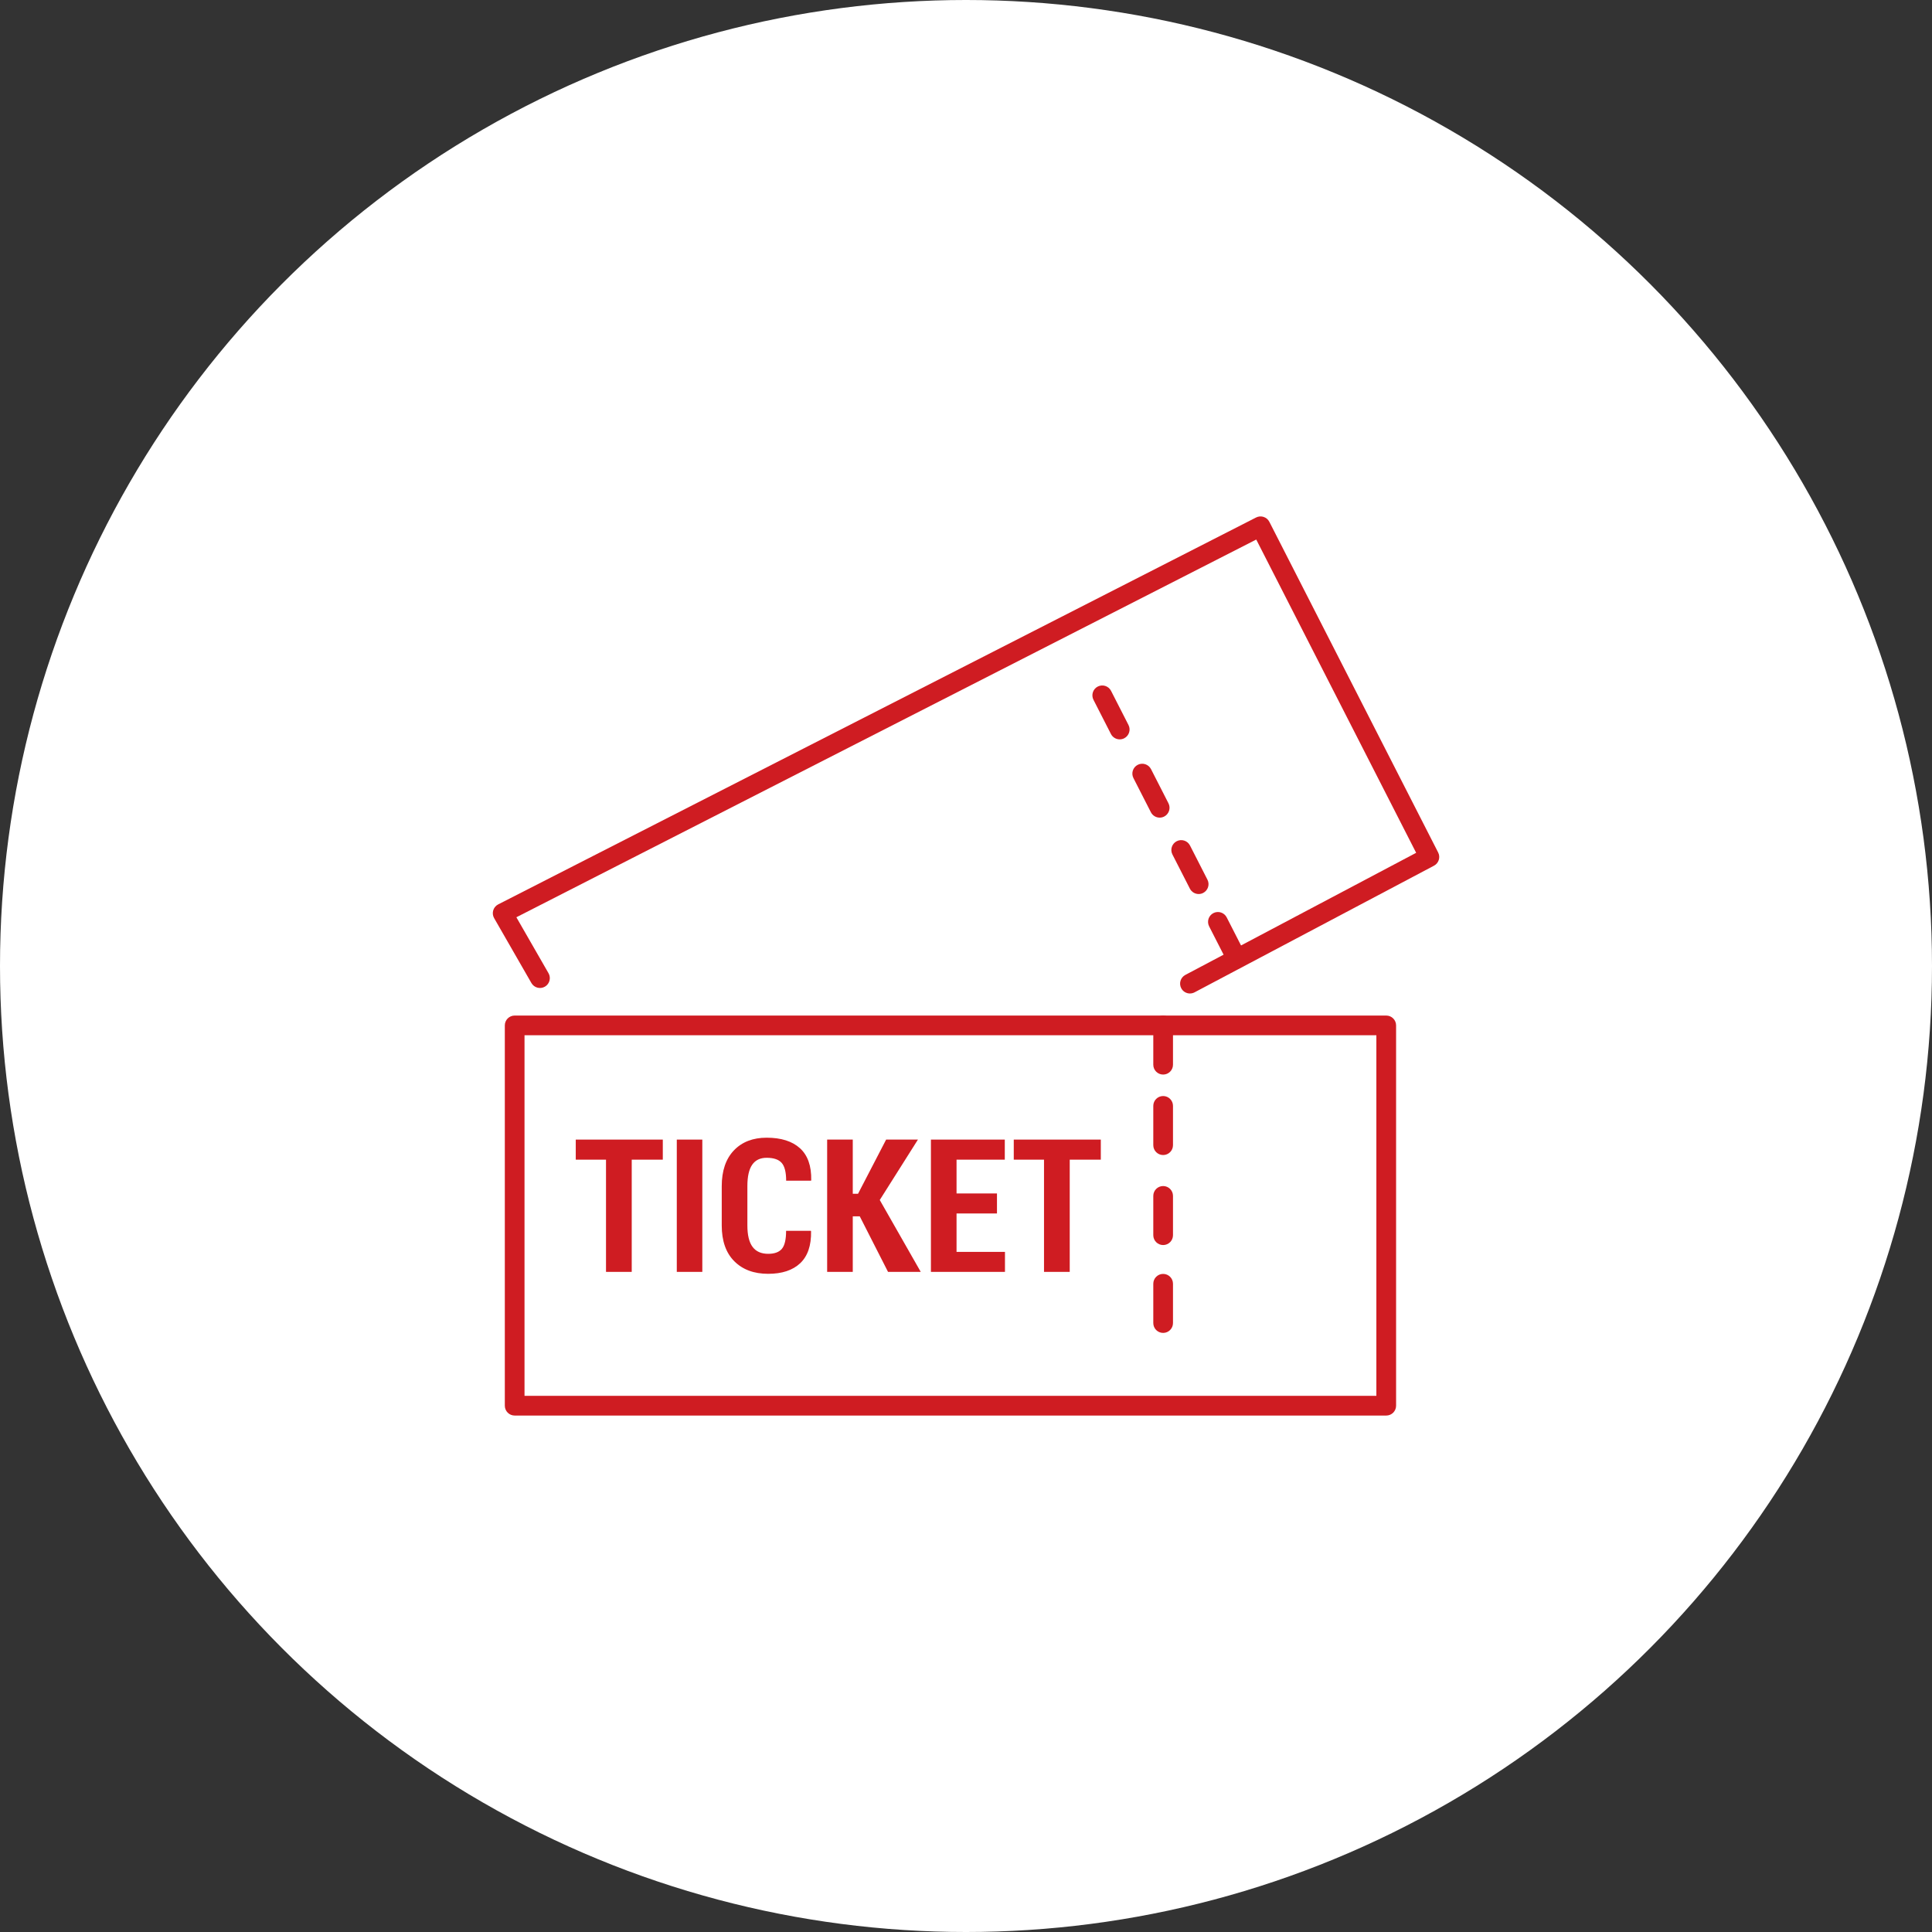
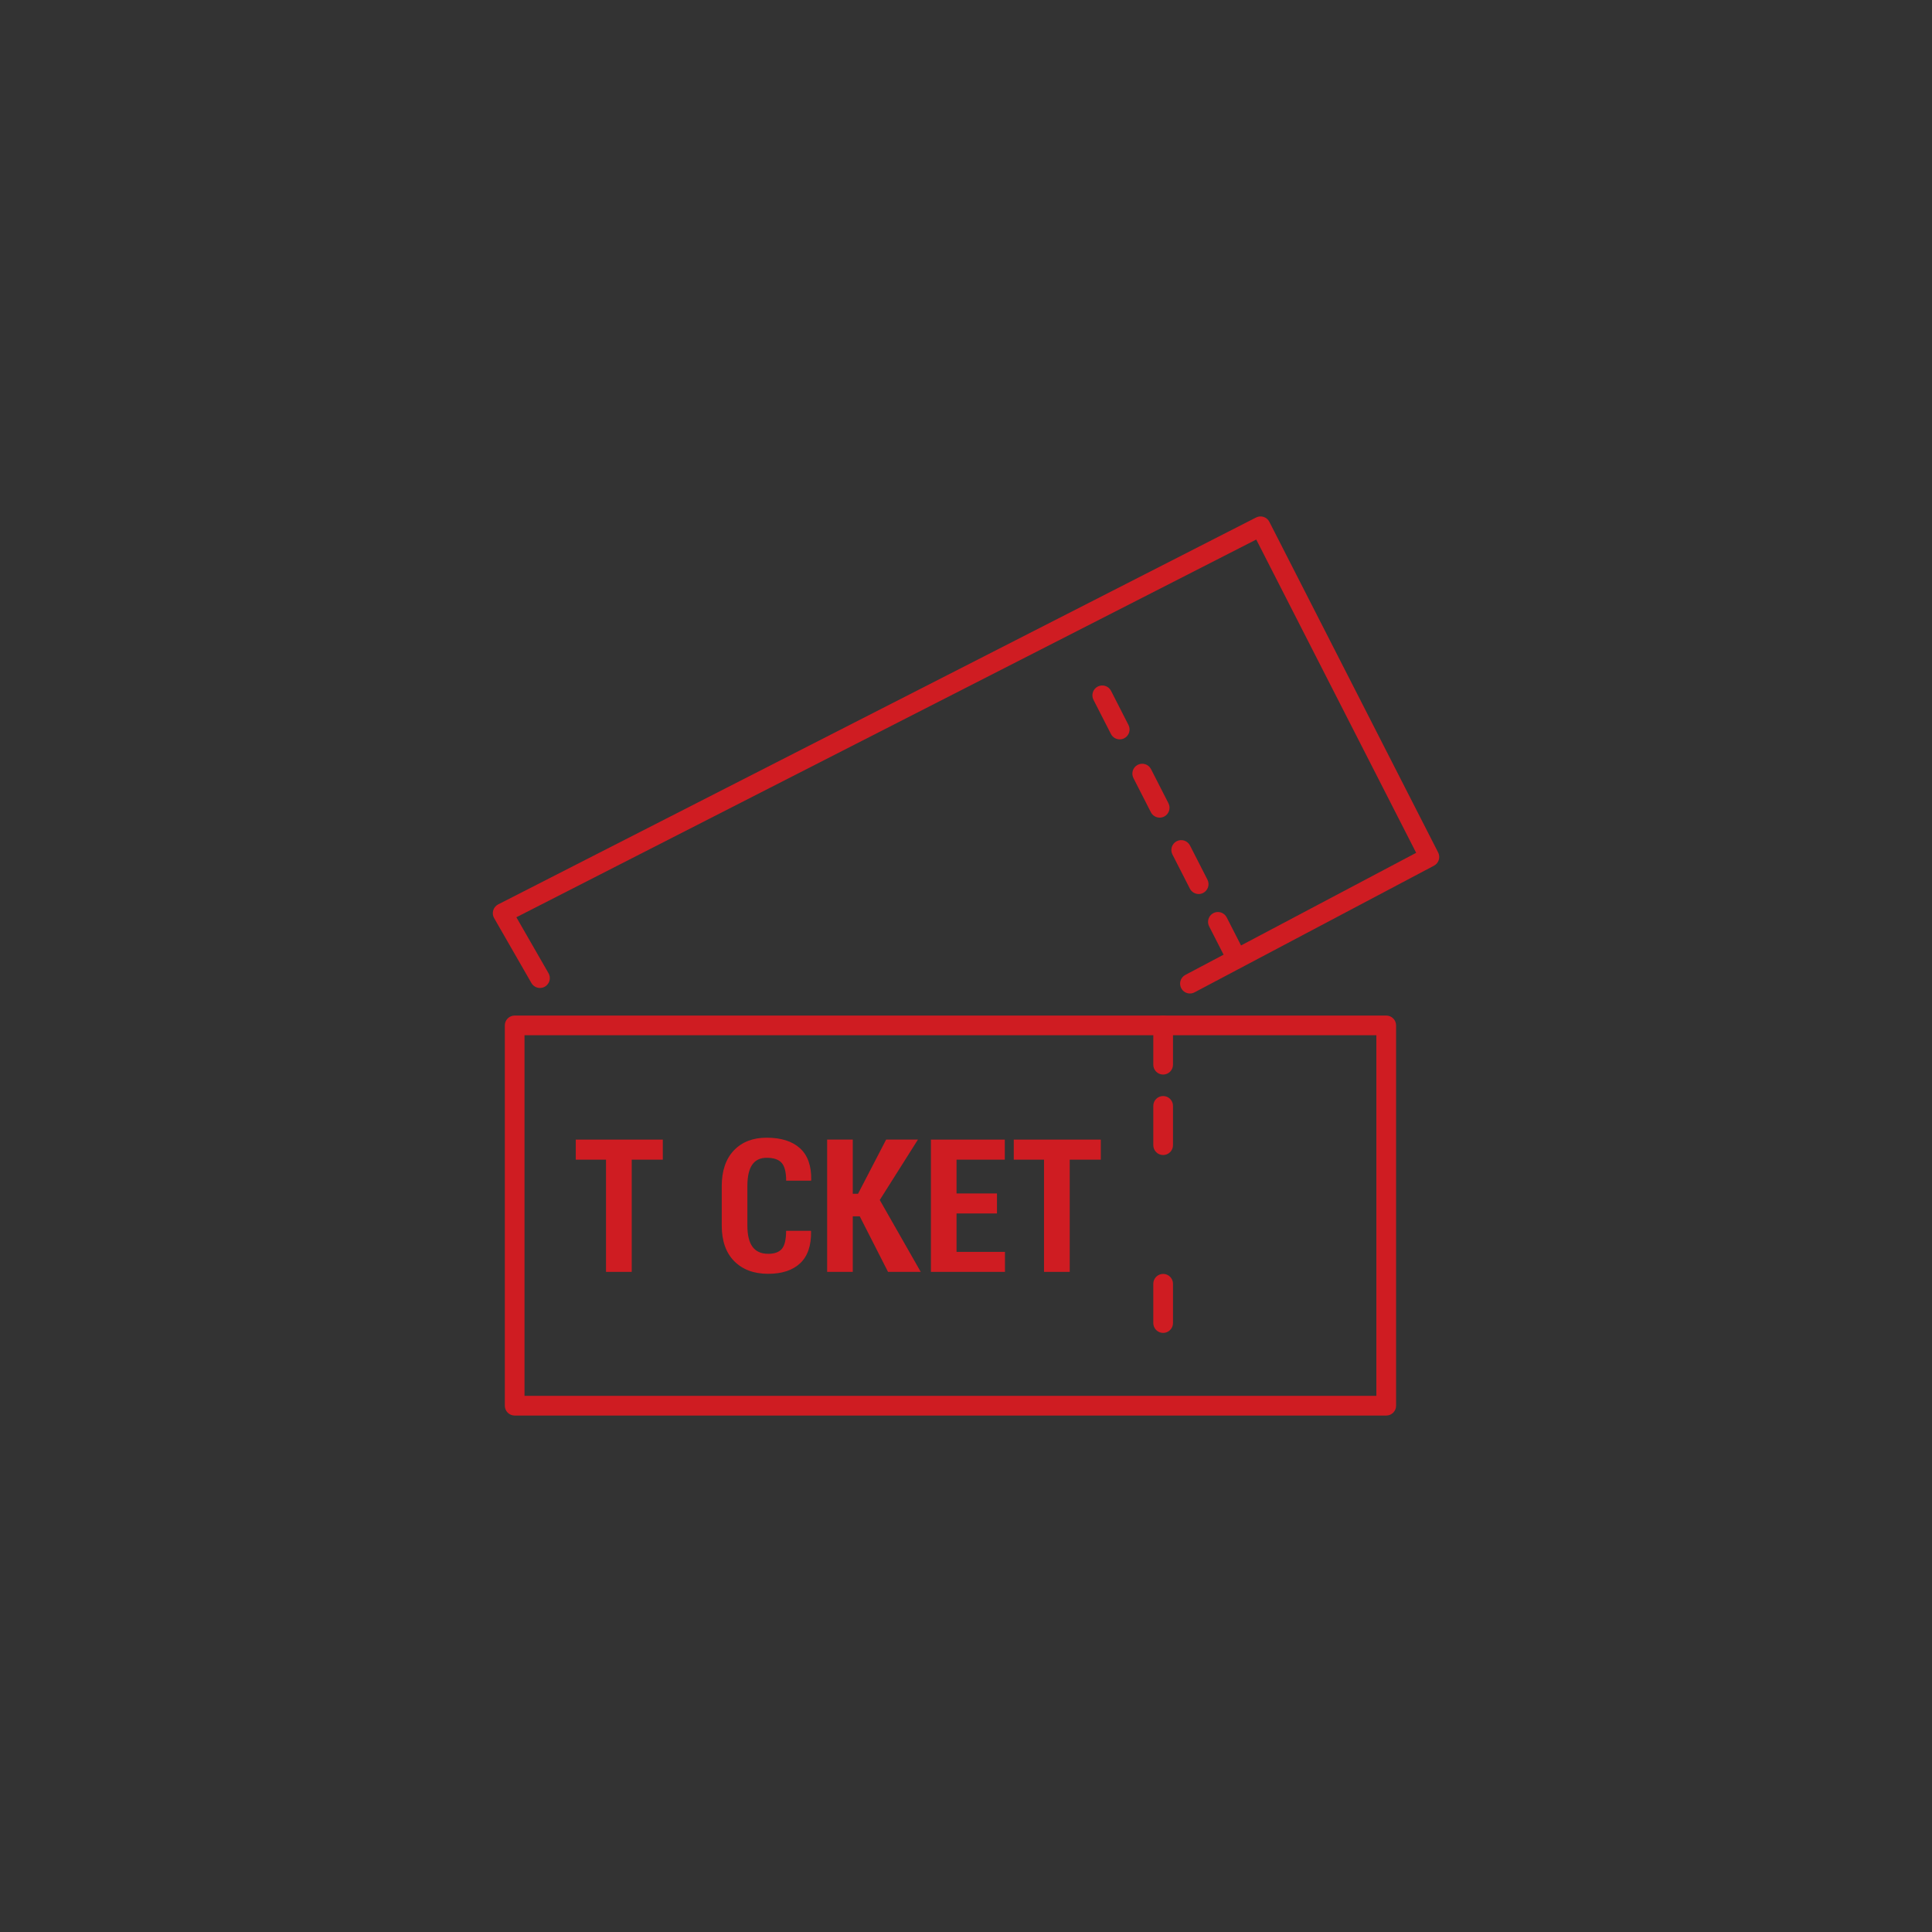
<svg xmlns="http://www.w3.org/2000/svg" id="b" viewBox="0 0 98.862 98.862">
  <rect x="0" y="0" width="98.862" height="98.862" fill="#333333" stroke="none" />
  <defs>
    <style>.d{fill:#fff;}.e{fill:#cf1c22;}</style>
  </defs>
  <g id="c">
-     <circle class="d" cx="49.431" cy="49.431" r="49.431" />
    <path class="e" d="M70.935,72.435H26.336c-.279,0-.504-.226-.504-.504v-19.46c0-.279.226-.504.504-.504h44.599c.279,0,.504.226.504.504v19.46c0,.279-.226.504-.504.504ZM26.84,71.426h43.59v-18.452H26.84v18.452Z" />
    <path class="e" d="M59.519,54.986c-.279,0-.504-.226-.504-.504v-2.011c0-.279.226-.504.504-.504s.504.226.504.504v2.011c0,.279-.226.504-.504.504Z" />
    <path class="e" d="M59.519,59.104c-.279,0-.504-.226-.504-.504v-2.011c0-.279.226-.504.504-.504s.504.226.504.504v2.011c0,.279-.226.504-.504.504Z" />
-     <path class="e" d="M59.519,63.71c-.279,0-.504-.226-.504-.504v-2.011c0-.279.226-.504.504-.504s.504.226.504.504v2.011c0,.279-.226.504-.504.504Z" />
    <path class="e" d="M59.519,68.206c-.279,0-.504-.226-.504-.504v-2.011c0-.279.226-.504.504-.504s.504.226.504.504v2.011c0,.279-.226.504-.504.504Z" />
    <path class="e" d="M33.916,59.341h-1.59v5.742h-1.316v-5.742h-1.548v-1.027h4.454v1.027Z" />
-     <path class="e" d="M35.938,65.083h-1.306v-6.769h1.306v6.769Z" />
    <path class="e" d="M41.494,62.982l.009.028c.013.725-.173,1.268-.556,1.63-.383.361-.929.542-1.639.542-.729,0-1.307-.215-1.734-.644-.428-.429-.642-1.039-.642-1.83v-2.008c0-.787.207-1.398.621-1.832s.973-.651,1.676-.651c.741,0,1.309.18,1.706.539.397.36.589.904.576,1.632l-.009.028h-1.274c0-.434-.077-.738-.23-.911-.154-.174-.41-.26-.769-.26-.329,0-.575.119-.739.356-.164.237-.246.601-.246,1.09v2.017c0,.493.088.858.265,1.095.176.237.443.356.8.356.325,0,.559-.086.702-.258.143-.172.214-.478.214-.918h1.269Z" />
    <path class="e" d="M43.995,62.242h-.358v2.841h-1.311v-6.769h1.311v2.771h.27l1.437-2.771h1.627l-1.953,3.091,2.097,3.678h-1.674l-1.446-2.841Z" />
    <path class="e" d="M51.016,62.094h-2.069v1.966h2.478v1.023h-3.789v-6.769h3.78v1.027h-2.469v1.729h2.069v1.023Z" />
    <path class="e" d="M56.329,59.341h-1.59v5.742h-1.316v-5.742h-1.548v-1.027h4.454v1.027Z" />
    <path class="e" d="M60.891,50.838c-.181,0-.356-.098-.446-.269-.13-.246-.036-.551.21-.682l11.811-6.248-8.183-16.03-37.86,19.328,1.645,2.863c.139.242.055.55-.186.689-.242.139-.55.055-.689-.186l-1.909-3.323c-.069-.12-.085-.262-.046-.395.039-.132.131-.243.254-.306l38.782-19.798c.248-.126.552-.028.679.22l8.639,16.922c.125.246.03.546-.213.675l-12.251,6.48c-.075.04-.156.059-.235.059Z" />
    <path class="e" d="M57.297,37.834c-.183,0-.36-.1-.45-.275l-.893-1.749c-.127-.248-.028-.552.22-.679.249-.126.552-.028.679.22l.893,1.749c.127.248.028.552-.22.679-.074.037-.152.055-.229.055Z" />
    <path class="e" d="M59.342,41.839c-.183,0-.36-.1-.45-.275l-.893-1.749c-.127-.248-.028-.552.22-.679.248-.126.552-.028.679.22l.893,1.749c.127.248.028.552-.22.679-.073.037-.152.055-.229.055Z" />
    <path class="e" d="M61.337,45.748c-.183,0-.36-.1-.45-.275l-.893-1.749c-.127-.248-.028-.552.22-.679.248-.126.552-.028.679.22l.893,1.749c.127.248.028.552-.22.679-.073.037-.152.055-.229.055Z" />
    <path class="e" d="M63.215,49.426c-.183,0-.36-.1-.45-.275l-.893-1.749c-.127-.248-.028-.552.22-.679.248-.126.552-.028.679.22l.893,1.749c.127.248.028.552-.22.679-.073.037-.152.055-.229.055Z" />
  </g>
</svg>